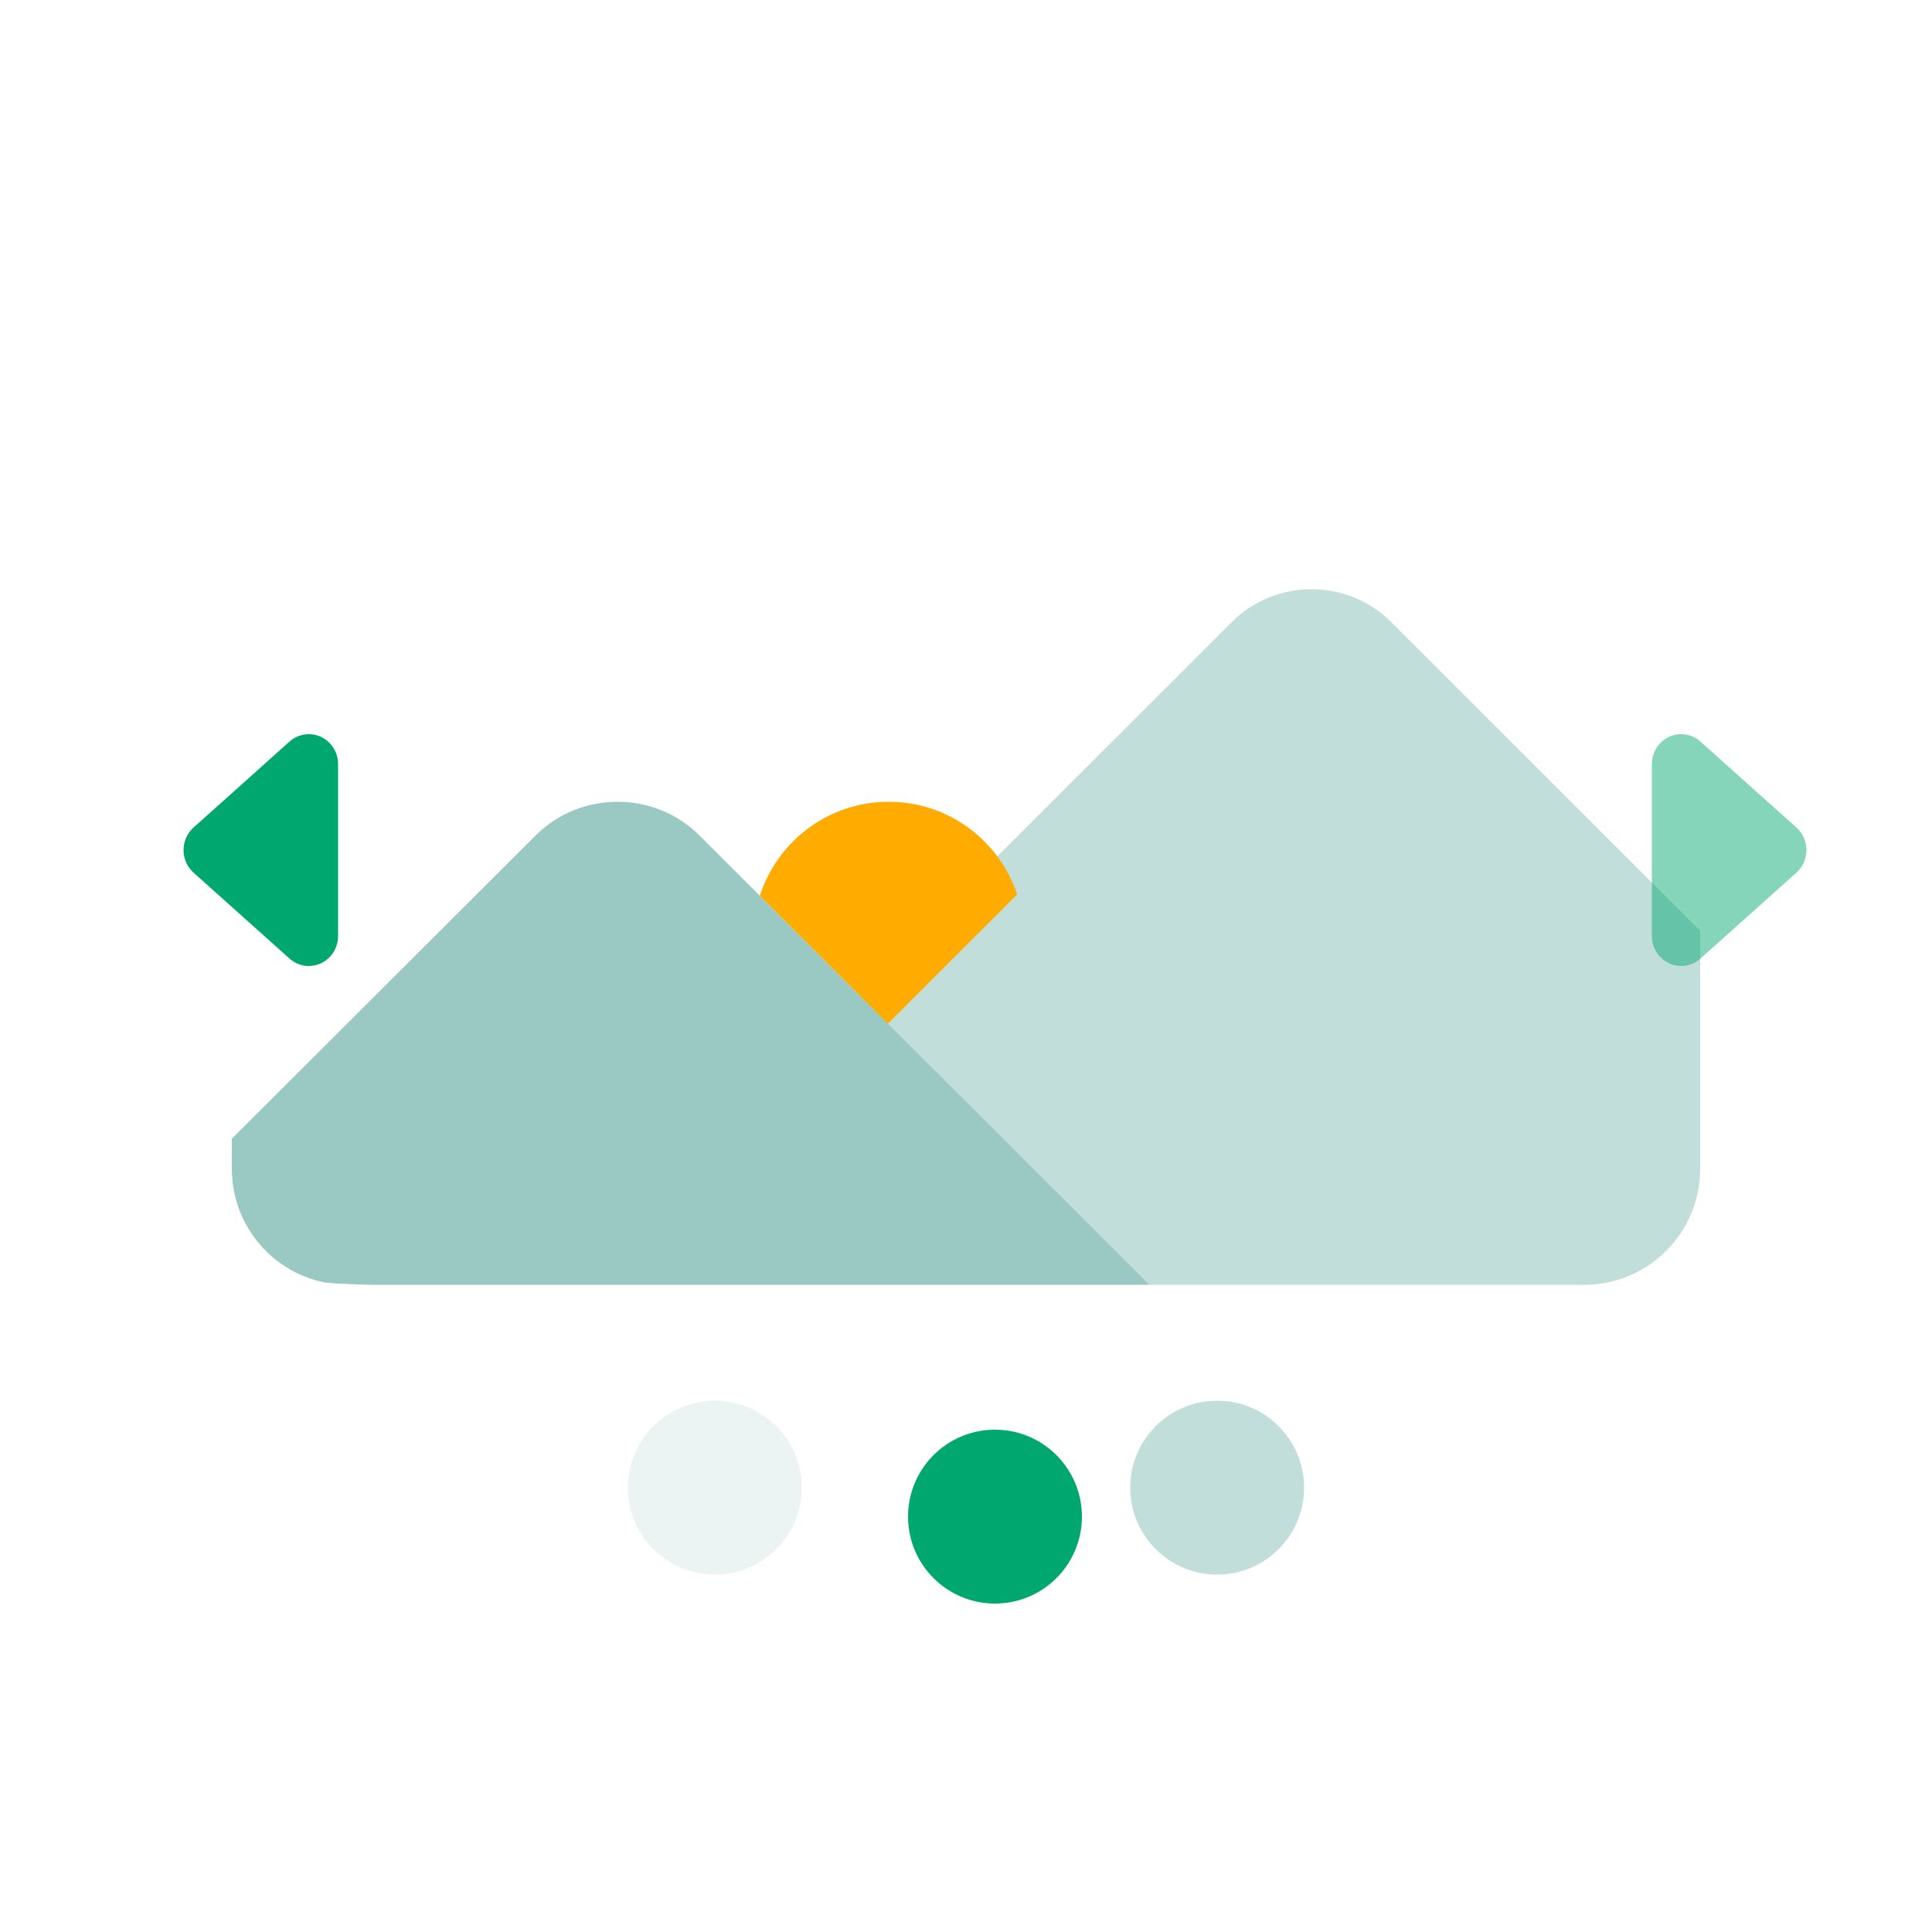
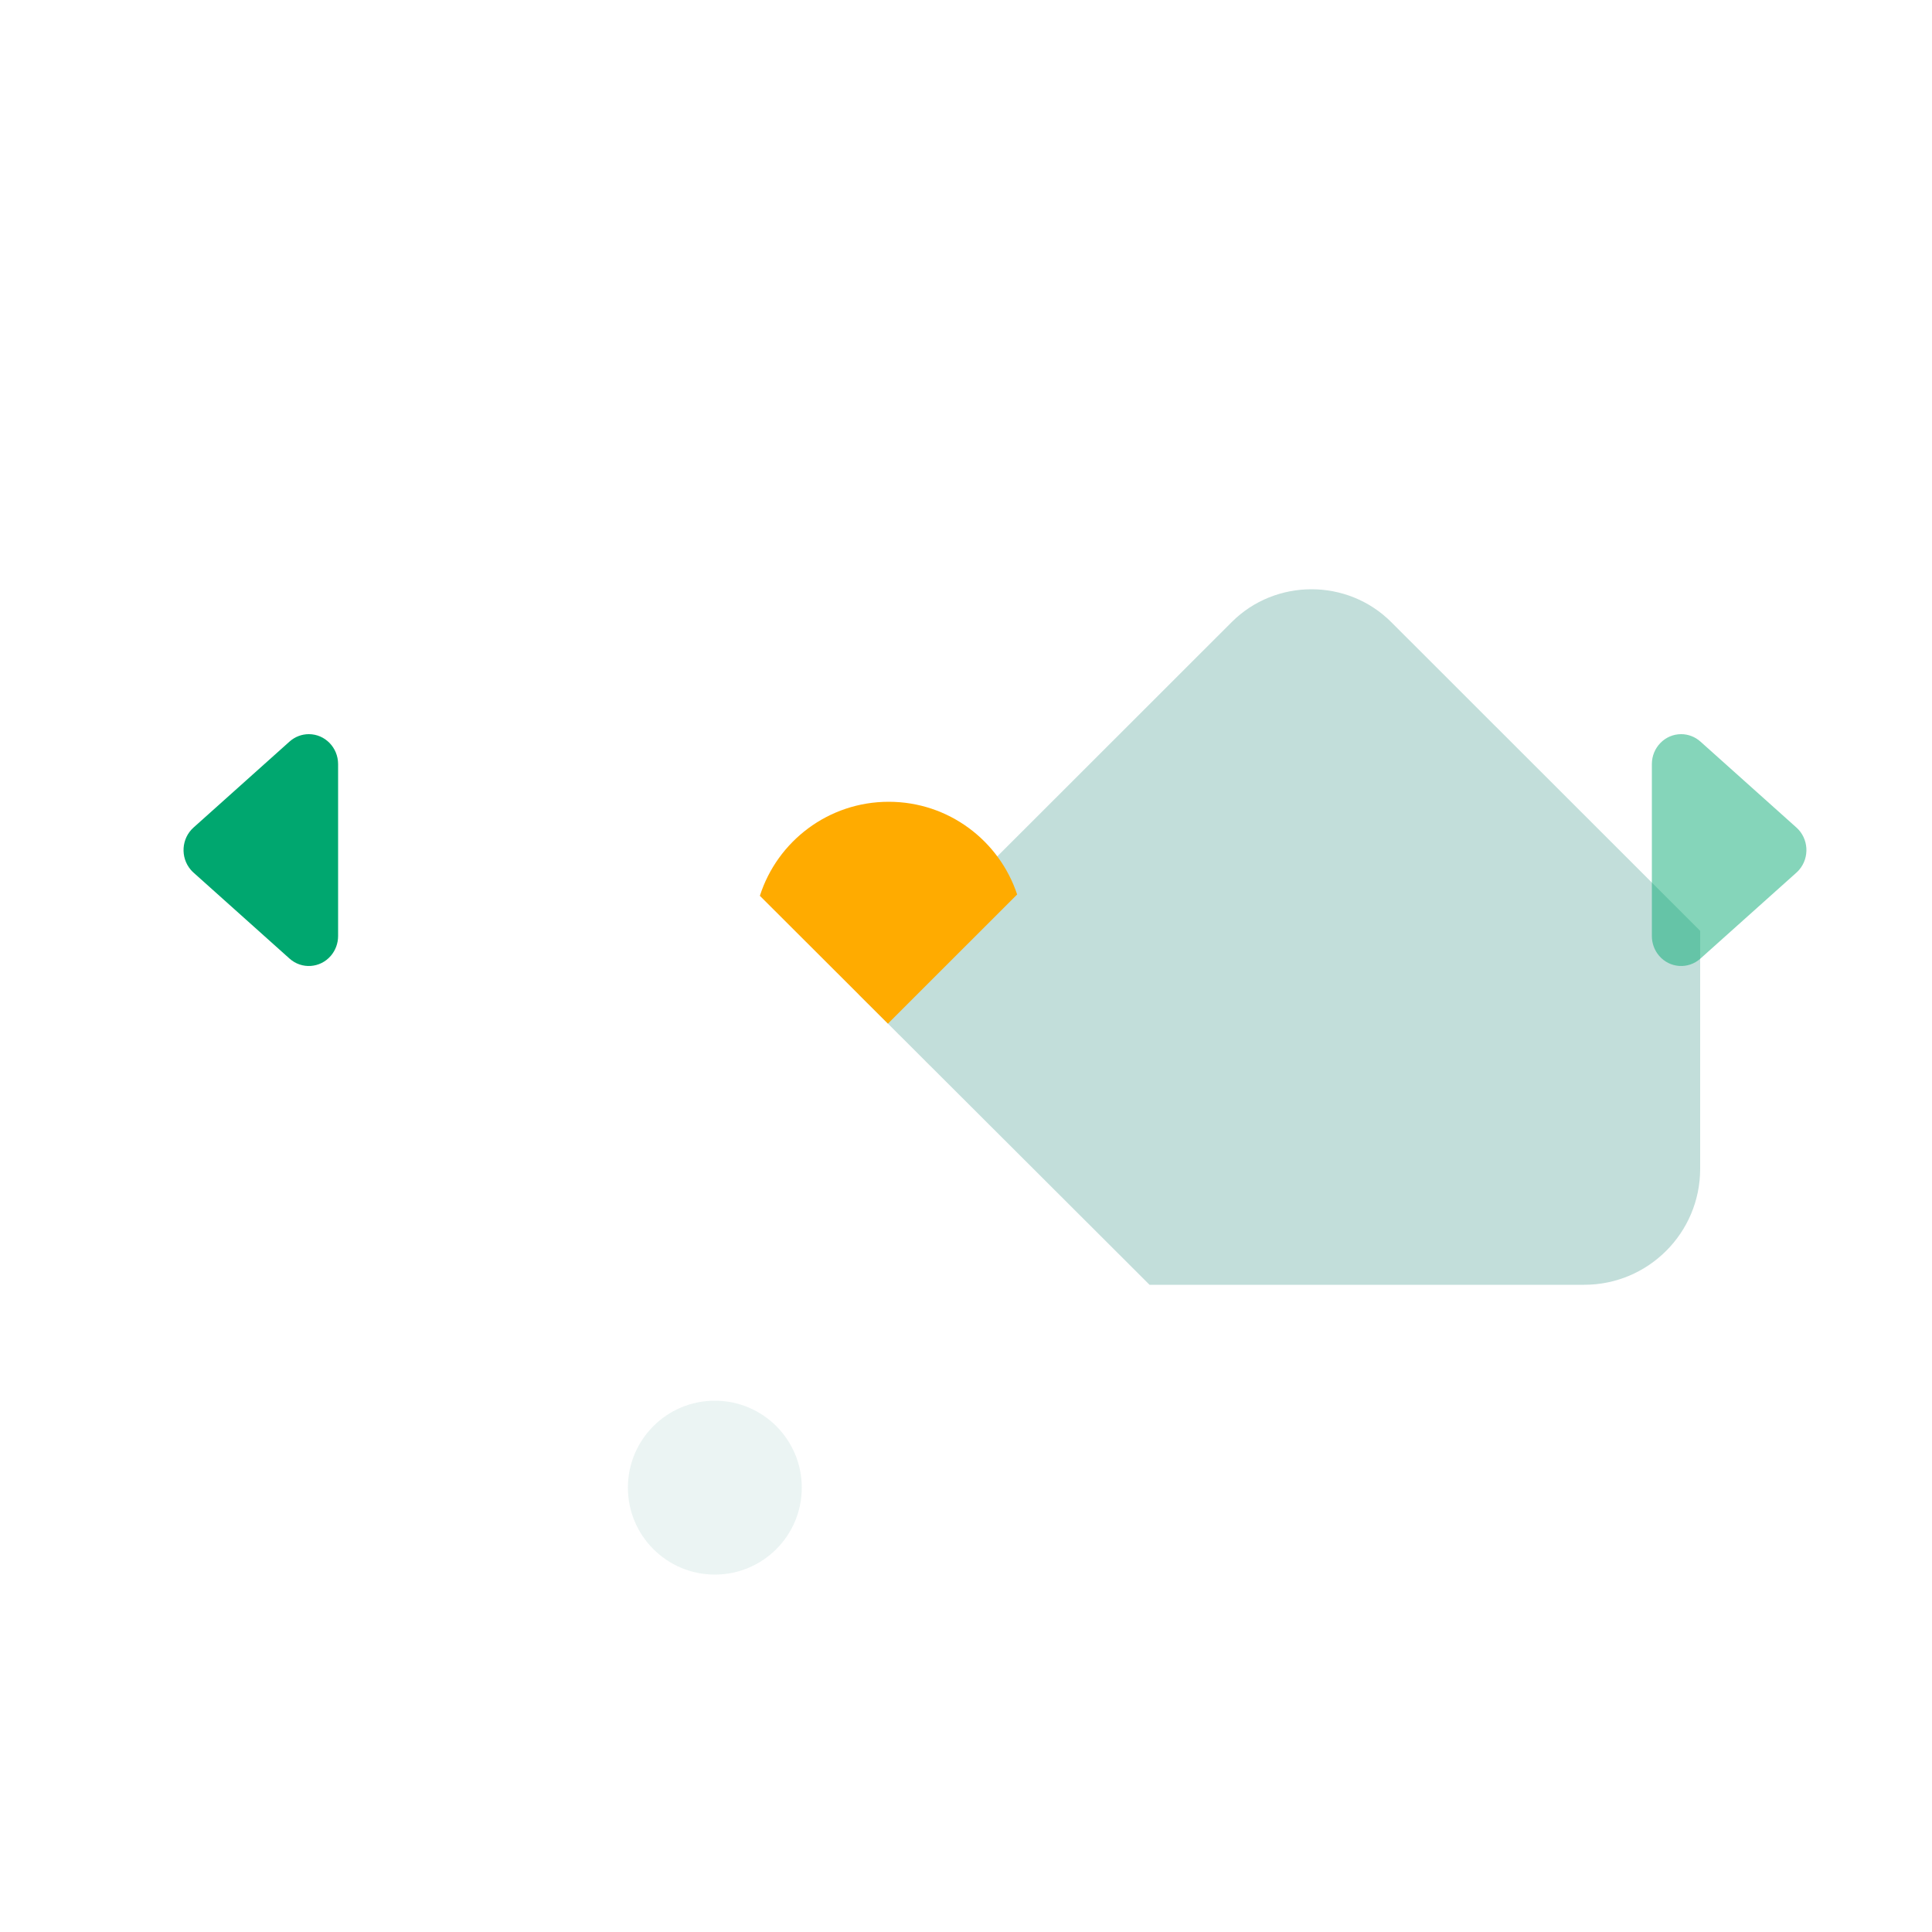
<svg xmlns="http://www.w3.org/2000/svg" width="200" height="200" viewBox="0 0 200 200" fill="none">
  <g filter="url(#filter0_di_1587_120565)">
    <rect x="24" y="37" width="152" height="96" rx="12" fill="white" />
  </g>
-   <path opacity="0.4" d="M33.545 132.749C28.095 131.616 24 126.786 24 121V117.882L55.455 86.478C60.102 81.841 67.754 81.841 72.401 86.478L119 133H38.305C37.622 133 34.5 132.863 33.884 132.794C33.77 132.78 33.657 132.765 33.545 132.749Z" fill="#007867" />
  <path opacity="0.24" d="M164 133H119L88.917 102.967L127.515 64.391C132.038 59.87 139.488 59.87 144.011 64.391L176 96.361V121C176 127.627 170.628 133 164 133Z" fill="#007867" />
  <g filter="url(#filter1_di_1587_120565)">
    <path d="M28.969 73C28.235 73 27.525 73.273 26.973 73.767L17.035 82.666C15.775 83.794 15.648 85.753 16.75 87.043C16.839 87.146 16.934 87.244 17.035 87.334L26.973 96.233C28.233 97.361 30.148 97.23 31.25 95.941C31.733 95.375 32 94.65 32 93.898V76.102C32 74.389 30.643 73 28.969 73Z" fill="#00A76F" />
  </g>
  <g opacity="0.48" filter="url(#filter2_di_1587_120565)">
    <path d="M171.031 73C169.357 73 168 74.389 168 76.102V93.898C168 94.65 168.266 95.375 168.75 95.941C169.852 97.23 171.767 97.361 173.027 96.233L182.965 87.334C183.066 87.244 183.161 87.146 183.25 87.043C184.352 85.753 184.225 83.794 182.965 82.666L173.027 73.767C172.475 73.273 171.765 73 171.031 73Z" fill="#00A76F" />
  </g>
  <path opacity="0.08" d="M74 145C78.971 145 83 149.029 83 154C83 158.971 78.971 163 74 163C69.029 163 65 158.971 65 154C65 149.029 69.029 145 74 145Z" fill="#007867" />
  <g filter="url(#filter3_di_1587_120565)">
-     <path d="M100 145C104.971 145 109 149.029 109 154C109 158.971 104.971 163 100 163C95.029 163 91 158.971 91 154C91 149.029 95.029 145 100 145Z" fill="#00A76F" />
-   </g>
-   <path opacity="0.24" d="M126 145C130.971 145 135 149.029 135 154C135 158.971 130.971 163 126 163C121.029 163 117 158.971 117 154C117 149.029 121.029 145 126 145Z" fill="#007867" />
+     </g>
  <g filter="url(#filter4_di_1587_120565)">
    <path fill-rule="evenodd" clip-rule="evenodd" d="M102.294 89.597C100.448 84.022 95.194 80 89 80C82.756 80 77.466 84.088 75.662 89.734L93.288 107.331C93.288 107.331 93.288 107.331 93.289 107.331L88.917 102.967L102.294 89.597Z" fill="#FFAB00" />
  </g>
  <defs>
    <filter id="filter0_di_1587_120565" x="16" y="29" width="184" height="128" filterUnits="userSpaceOnUse" color-interpolation-filters="sRGB">
      <feFlood flood-opacity="0" result="BackgroundImageFix" />
      <feColorMatrix in="SourceAlpha" type="matrix" values="0 0 0 0 0 0 0 0 0 0 0 0 0 0 0 0 0 0 127 0" result="hardAlpha" />
      <feOffset dx="8" dy="8" />
      <feGaussianBlur stdDeviation="8" />
      <feColorMatrix type="matrix" values="0 0 0 0 0.771 0 0 0 0 0.793 0 0 0 0 0.819 0 0 0 0.16 0" />
      <feBlend mode="normal" in2="BackgroundImageFix" result="effect1_dropShadow_1587_120565" />
      <feBlend mode="normal" in="SourceGraphic" in2="effect1_dropShadow_1587_120565" result="shape" />
      <feColorMatrix in="SourceAlpha" type="matrix" values="0 0 0 0 0 0 0 0 0 0 0 0 0 0 0 0 0 0 127 0" result="hardAlpha" />
      <feOffset dx="-2" dy="-2" />
      <feGaussianBlur stdDeviation="2" />
      <feComposite in2="hardAlpha" operator="arithmetic" k2="-1" k3="1" />
      <feColorMatrix type="matrix" values="0 0 0 0 0.717 0 0 0 0 0.741 0 0 0 0 0.768 0 0 0 0.48 0" />
      <feBlend mode="normal" in2="shape" result="effect2_innerShadow_1587_120565" />
    </filter>
    <filter id="filter1_di_1587_120565" x="12" y="69" width="32" height="40" filterUnits="userSpaceOnUse" color-interpolation-filters="sRGB">
      <feFlood flood-opacity="0" result="BackgroundImageFix" />
      <feColorMatrix in="SourceAlpha" type="matrix" values="0 0 0 0 0 0 0 0 0 0 0 0 0 0 0 0 0 0 127 0" result="hardAlpha" />
      <feOffset dx="4" dy="4" />
      <feGaussianBlur stdDeviation="4" />
      <feColorMatrix type="matrix" values="0 0 0 0 0 0 0 0 0 0.471 0 0 0 0 0.404 0 0 0 0.16 0" />
      <feBlend mode="normal" in2="BackgroundImageFix" result="effect1_dropShadow_1587_120565" />
      <feBlend mode="normal" in="SourceGraphic" in2="effect1_dropShadow_1587_120565" result="shape" />
      <feColorMatrix in="SourceAlpha" type="matrix" values="0 0 0 0 0 0 0 0 0 0 0 0 0 0 0 0 0 0 127 0" result="hardAlpha" />
      <feOffset dx="-1" dy="-1" />
      <feGaussianBlur stdDeviation="1" />
      <feComposite in2="hardAlpha" operator="arithmetic" k2="-1" k3="1" />
      <feColorMatrix type="matrix" values="0 0 0 0 0 0 0 0 0 0.471 0 0 0 0 0.404 0 0 0 0.48 0" />
      <feBlend mode="normal" in2="shape" result="effect2_innerShadow_1587_120565" />
    </filter>
    <filter id="filter2_di_1587_120565" x="164" y="69" width="32" height="40" filterUnits="userSpaceOnUse" color-interpolation-filters="sRGB">
      <feFlood flood-opacity="0" result="BackgroundImageFix" />
      <feColorMatrix in="SourceAlpha" type="matrix" values="0 0 0 0 0 0 0 0 0 0 0 0 0 0 0 0 0 0 127 0" result="hardAlpha" />
      <feOffset dx="4" dy="4" />
      <feGaussianBlur stdDeviation="4" />
      <feColorMatrix type="matrix" values="0 0 0 0 0 0 0 0 0 0.471 0 0 0 0 0.404 0 0 0 0.16 0" />
      <feBlend mode="normal" in2="BackgroundImageFix" result="effect1_dropShadow_1587_120565" />
      <feBlend mode="normal" in="SourceGraphic" in2="effect1_dropShadow_1587_120565" result="shape" />
      <feColorMatrix in="SourceAlpha" type="matrix" values="0 0 0 0 0 0 0 0 0 0 0 0 0 0 0 0 0 0 127 0" result="hardAlpha" />
      <feOffset dx="-1" dy="-1" />
      <feGaussianBlur stdDeviation="1" />
      <feComposite in2="hardAlpha" operator="arithmetic" k2="-1" k3="1" />
      <feColorMatrix type="matrix" values="0 0 0 0 0 0 0 0 0 0.471 0 0 0 0 0.404 0 0 0 0.48 0" />
      <feBlend mode="normal" in2="shape" result="effect2_innerShadow_1587_120565" />
    </filter>
    <filter id="filter3_di_1587_120565" x="87" y="141" width="34" height="34" filterUnits="userSpaceOnUse" color-interpolation-filters="sRGB">
      <feFlood flood-opacity="0" result="BackgroundImageFix" />
      <feColorMatrix in="SourceAlpha" type="matrix" values="0 0 0 0 0 0 0 0 0 0 0 0 0 0 0 0 0 0 127 0" result="hardAlpha" />
      <feOffset dx="4" dy="4" />
      <feGaussianBlur stdDeviation="4" />
      <feColorMatrix type="matrix" values="0 0 0 0 0 0 0 0 0 0.471 0 0 0 0 0.404 0 0 0 0.16 0" />
      <feBlend mode="normal" in2="BackgroundImageFix" result="effect1_dropShadow_1587_120565" />
      <feBlend mode="normal" in="SourceGraphic" in2="effect1_dropShadow_1587_120565" result="shape" />
      <feColorMatrix in="SourceAlpha" type="matrix" values="0 0 0 0 0 0 0 0 0 0 0 0 0 0 0 0 0 0 127 0" result="hardAlpha" />
      <feOffset dx="-1" dy="-1" />
      <feGaussianBlur stdDeviation="1" />
      <feComposite in2="hardAlpha" operator="arithmetic" k2="-1" k3="1" />
      <feColorMatrix type="matrix" values="0 0 0 0 0 0 0 0 0 0.471 0 0 0 0 0.404 0 0 0 0.48 0" />
      <feBlend mode="normal" in2="shape" result="effect2_innerShadow_1587_120565" />
    </filter>
    <filter id="filter4_di_1587_120565" x="71.662" y="76" width="42.632" height="43.331" filterUnits="userSpaceOnUse" color-interpolation-filters="sRGB">
      <feFlood flood-opacity="0" result="BackgroundImageFix" />
      <feColorMatrix in="SourceAlpha" type="matrix" values="0 0 0 0 0 0 0 0 0 0 0 0 0 0 0 0 0 0 127 0" result="hardAlpha" />
      <feOffset dx="4" dy="4" />
      <feGaussianBlur stdDeviation="4" />
      <feColorMatrix type="matrix" values="0 0 0 0 0.718 0 0 0 0 0.431 0 0 0 0 0 0 0 0 0.16 0" />
      <feBlend mode="normal" in2="BackgroundImageFix" result="effect1_dropShadow_1587_120565" />
      <feBlend mode="normal" in="SourceGraphic" in2="effect1_dropShadow_1587_120565" result="shape" />
      <feColorMatrix in="SourceAlpha" type="matrix" values="0 0 0 0 0 0 0 0 0 0 0 0 0 0 0 0 0 0 127 0" result="hardAlpha" />
      <feOffset dx="-1" dy="-1" />
      <feGaussianBlur stdDeviation="1" />
      <feComposite in2="hardAlpha" operator="arithmetic" k2="-1" k3="1" />
      <feColorMatrix type="matrix" values="0 0 0 0 0.718 0 0 0 0 0.431 0 0 0 0 0 0 0 0 0.48 0" />
      <feBlend mode="normal" in2="shape" result="effect2_innerShadow_1587_120565" />
    </filter>
  </defs>
</svg>